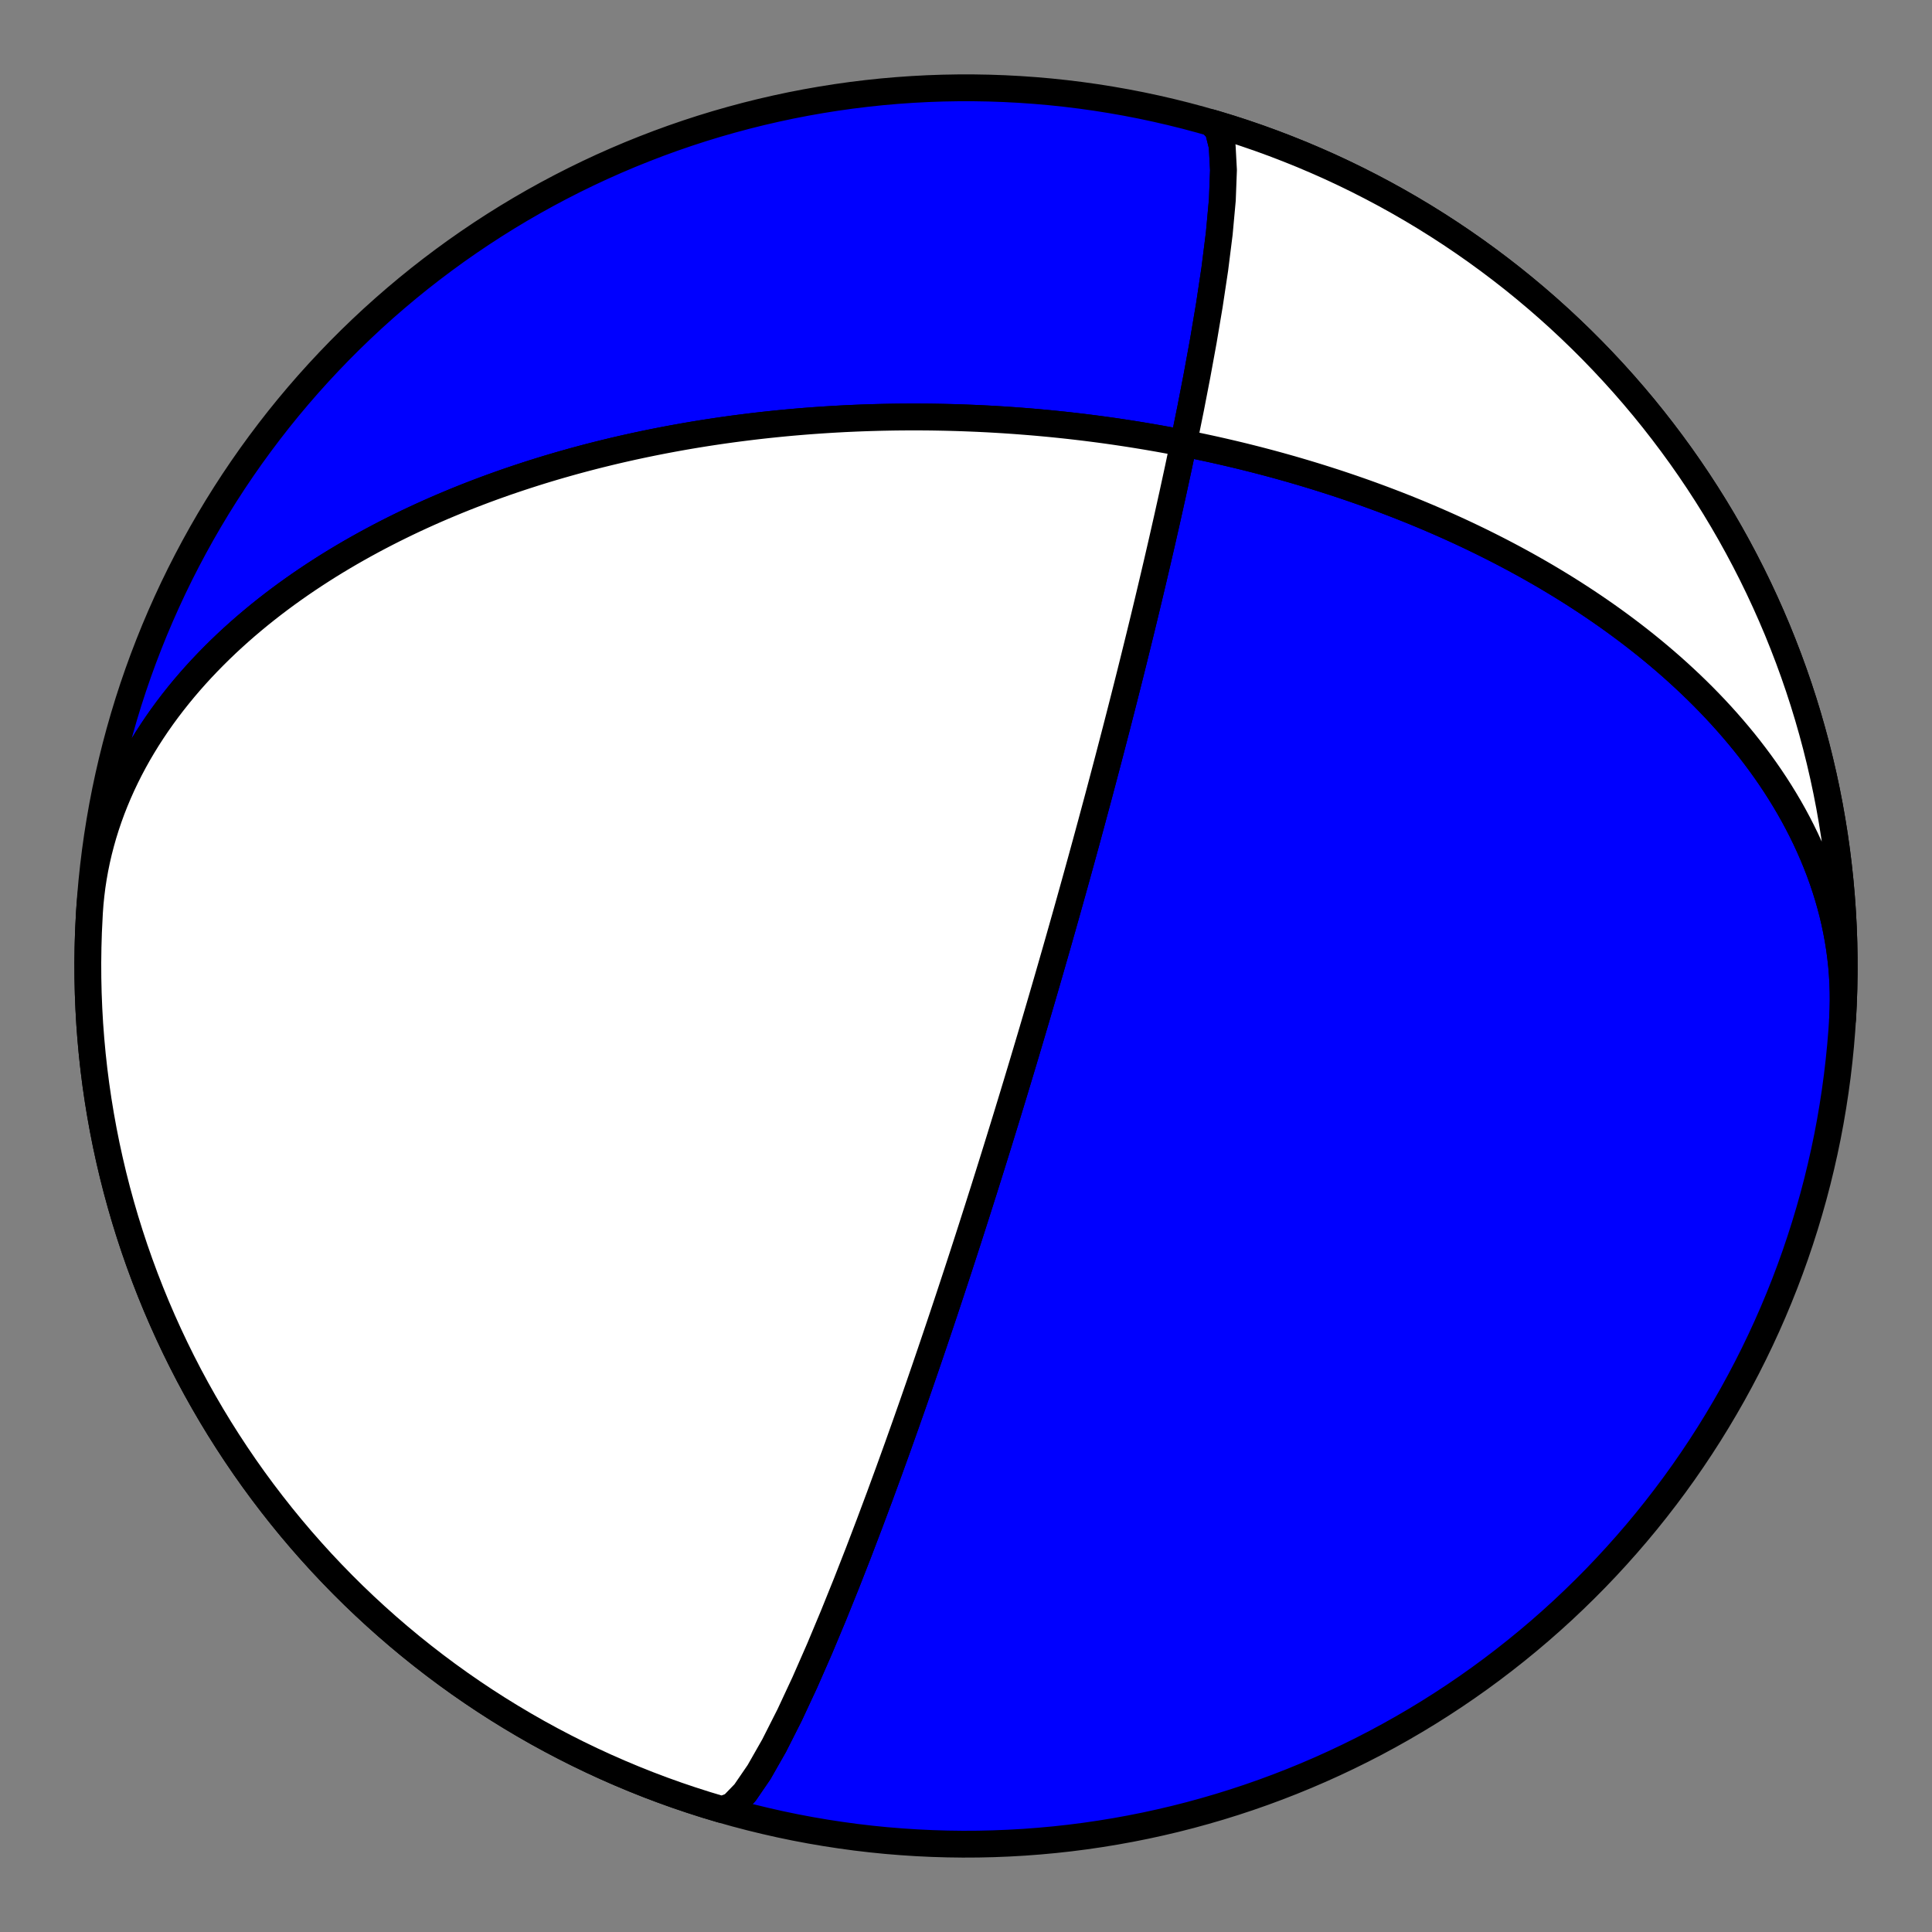
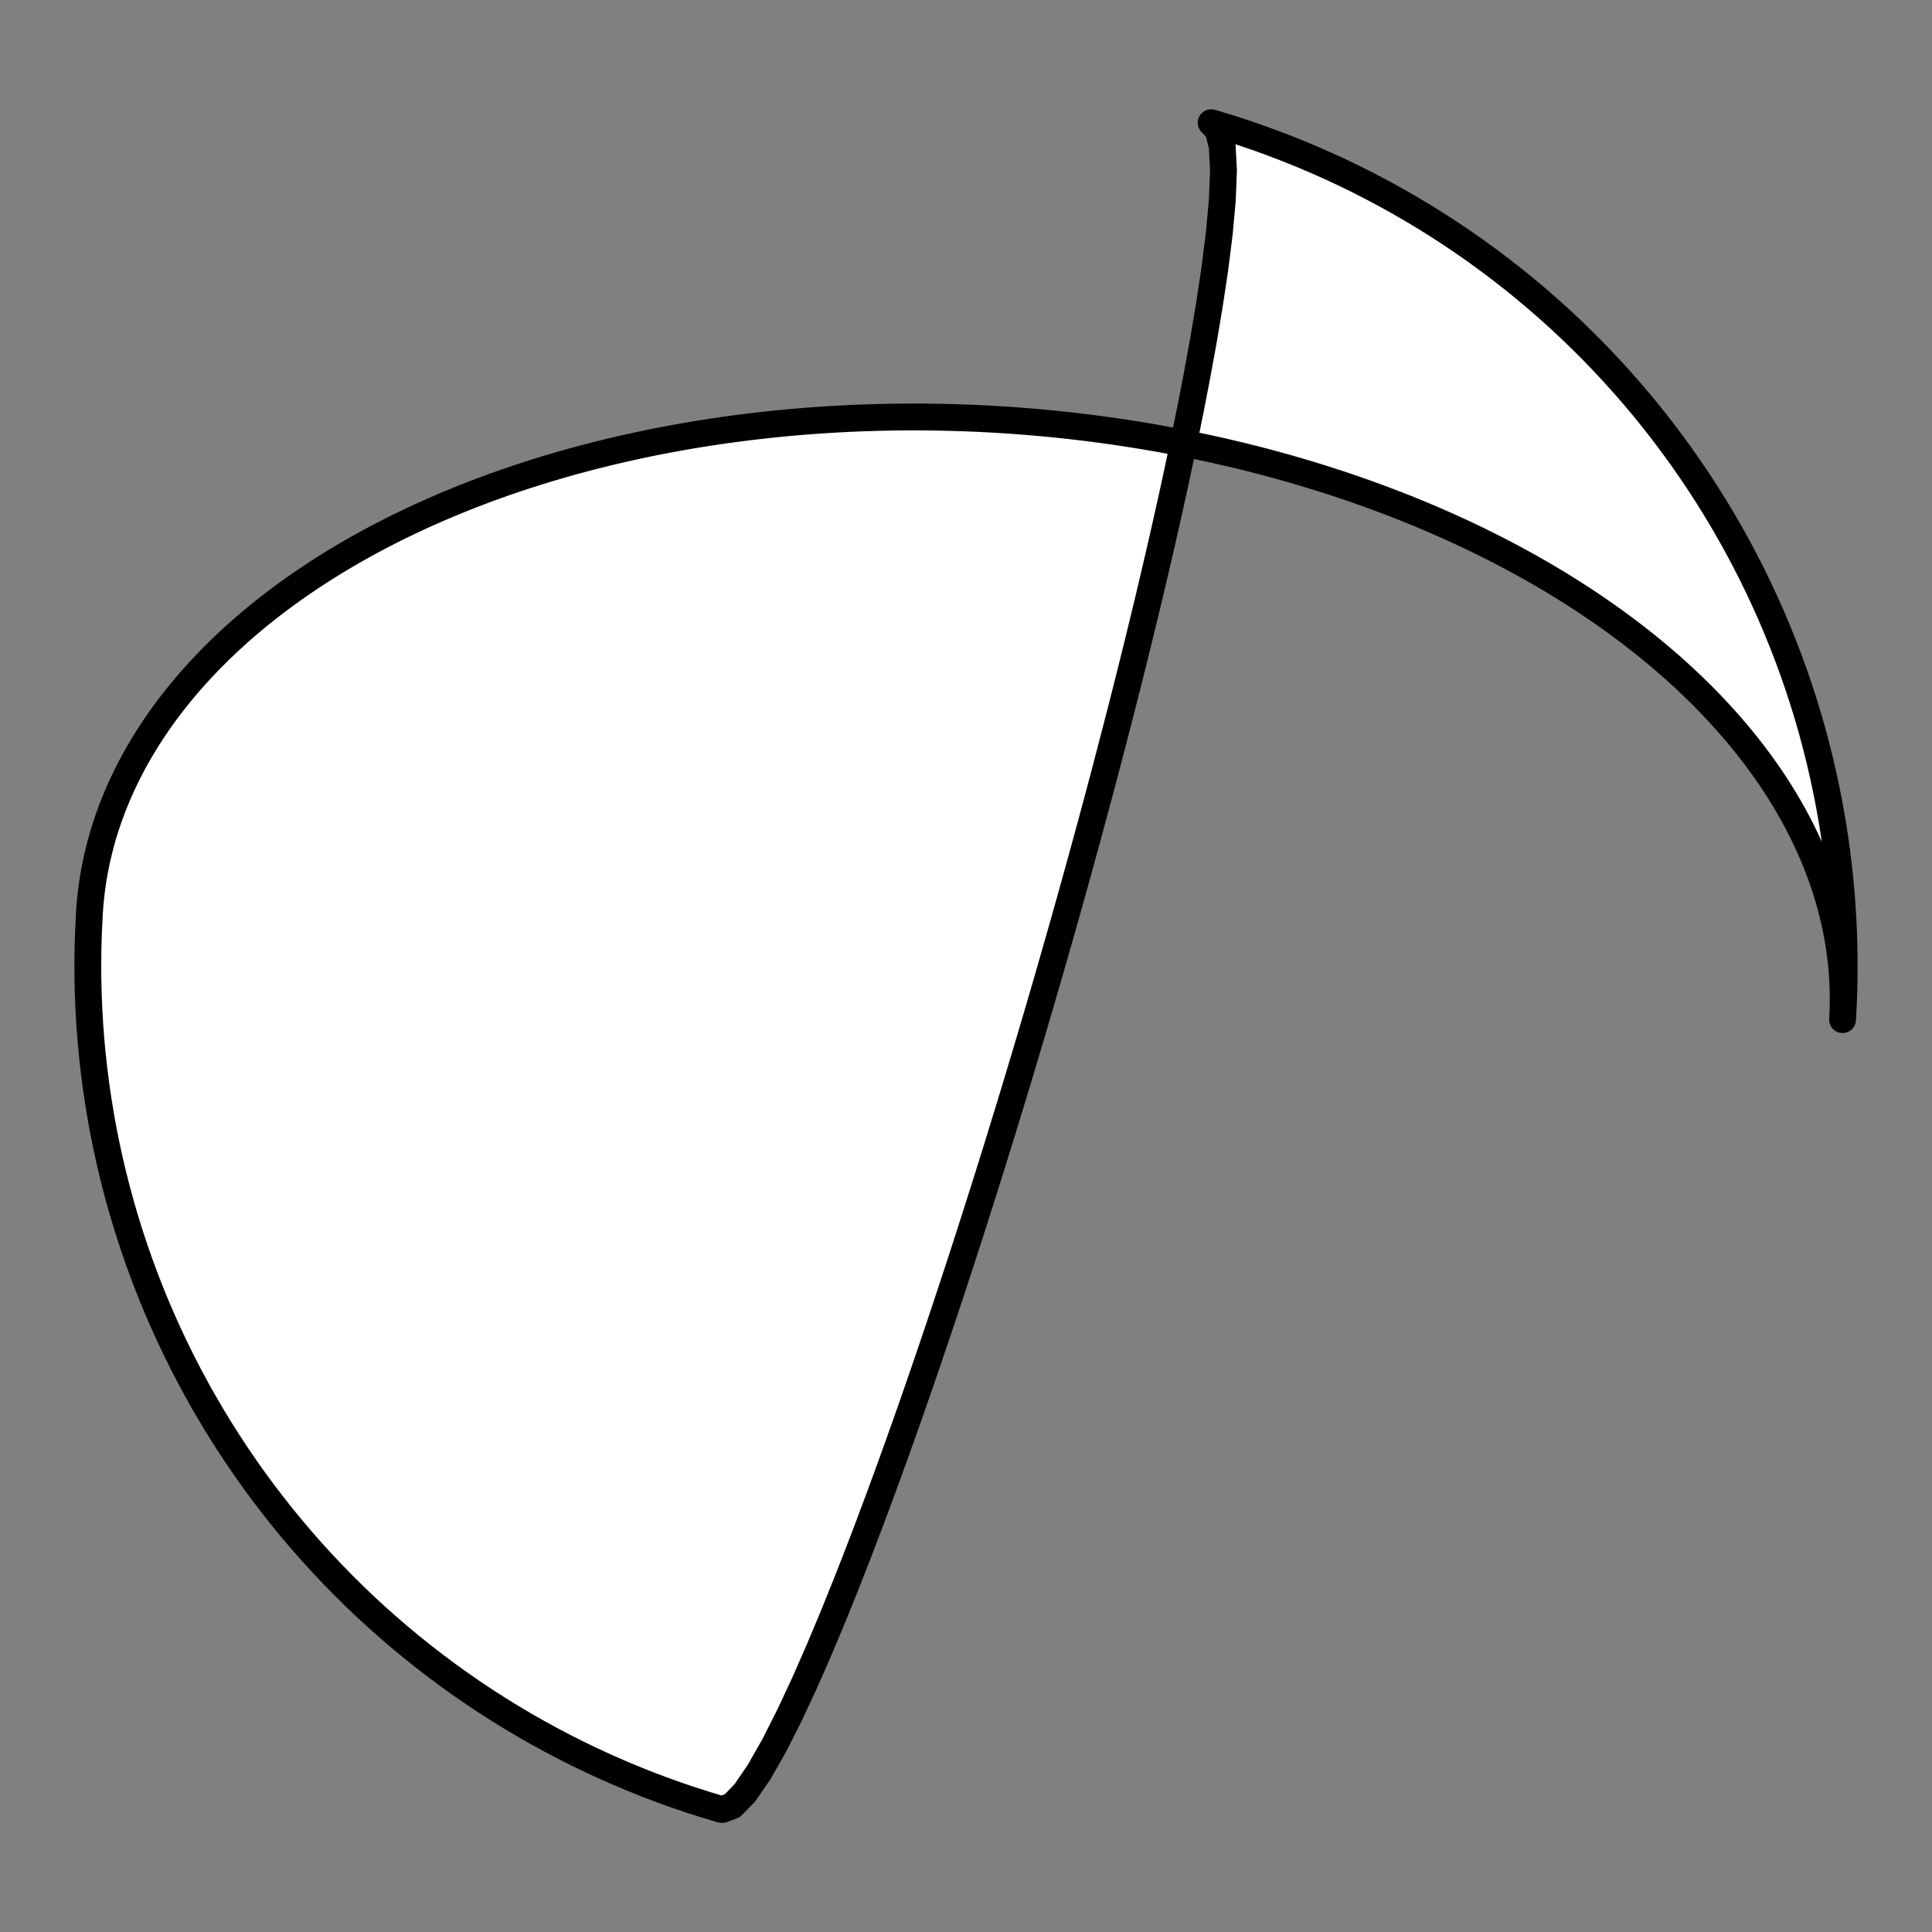
<svg xmlns="http://www.w3.org/2000/svg" height="144pt" version="1.1" viewBox="0 0 144 144" width="144pt">
  <rect x="0" y="0" width="144" height="144" fill="#808080" stroke="none" />
  <defs>
    <style type="text/css">*{stroke-linecap:butt;stroke-linejoin:round;}</style>
  </defs>
  <g id="figure_1">
    <g id="patch_1">
      <path d="M 0 144  L 144 144  L 144 0  L 0 0  z " style="fill:none;" />
    </g>
    <g id="axes_1">
      <g id="PatchCollection_1">
-         <path clip-path="url(#pe235a5456a)" d="M 6.667 68.003  L 6.715 67.35  L 6.781 66.699  L 6.862 66.049  L 6.961 65.402  L 7.076 64.757  L 7.207 64.115  L 7.355 63.476  L 7.519 62.841  L 7.698 62.209  L 7.893 61.582  L 8.104 60.959  L 8.329 60.341  L 8.57 59.729  L 8.825 59.121  L 9.094 58.519  L 9.377 57.924  L 9.673 57.334  L 9.983 56.751  L 10.305 56.174  L 10.64 55.605  L 10.987 55.042  L 11.346 54.486  L 11.715 53.938  L 12.096 53.397  L 12.487 52.864  L 12.888 52.339  L 13.299 51.821  L 13.719 51.311  L 14.147 50.81  L 14.584 50.316  L 15.029 49.831  L 15.482 49.354  L 15.942 48.885  L 16.408 48.424  L 16.881 47.971  L 17.36 47.527  L 17.845 47.091  L 18.335 46.663  L 18.83 46.244  L 19.329 45.832  L 19.833 45.429  L 20.341 45.033  L 20.852 44.646  L 21.367 44.266  L 21.885 43.895  L 22.405 43.531  L 22.928 43.175  L 23.453 42.827  L 23.98 42.486  L 24.508 42.152  L 25.038 41.826  L 25.57 41.507  L 26.102 41.195  L 26.635 40.891  L 27.169 40.593  L 27.703 40.302  L 28.237 40.018  L 28.772 39.74  L 29.306 39.469  L 29.84 39.205  L 30.373 38.946  L 30.906 38.694  L 31.439 38.448  L 31.97 38.208  L 32.501 37.974  L 33.031 37.745  L 33.56 37.523  L 34.087 37.305  L 34.613 37.093  L 35.138 36.887  L 35.661 36.686  L 36.183 36.489  L 36.703 36.298  L 37.222 36.112  L 37.738 35.93  L 38.254 35.754  L 38.767 35.582  L 39.279 35.414  L 39.788 35.251  L 40.296 35.092  L 40.802 34.937  L 41.306 34.787  L 41.808 34.641  L 42.308 34.499  L 42.806 34.36  L 43.302 34.226  L 43.796 34.095  L 44.288 33.968  L 44.778 33.845  L 45.266 33.725  L 45.752 33.608  L 46.236 33.495  L 46.718 33.386  L 47.198 33.279  L 47.676 33.176  L 48.152 33.076  L 48.626 32.979  L 49.098 32.885  L 49.568 32.794  L 50.036 32.706  L 50.502 32.621  L 50.967 32.538  L 51.429 32.458  L 51.89 32.381  L 52.349 32.307  L 52.806 32.235  L 53.262 32.166  L 53.715 32.099  L 54.167 32.035  L 54.617 31.973  L 55.066 31.914  L 55.513 31.857  L 55.958 31.802  L 56.402 31.749  L 56.844 31.699  L 57.285 31.651  L 57.724 31.605  L 58.162 31.561  L 58.598 31.519  L 59.033 31.479  L 59.467 31.442  L 59.899 31.406  L 60.33 31.372  L 60.76 31.341  L 61.189 31.311  L 61.616 31.283  L 62.042 31.257  L 62.467 31.233  L 62.891 31.21  L 63.314 31.19  L 63.736 31.171  L 64.157 31.154  L 64.577 31.139  L 64.996 31.126  L 65.414 31.114  L 65.831 31.104  L 66.248 31.096  L 66.664 31.089  L 67.079 31.084  L 67.493 31.081  L 67.906 31.079  L 68.319 31.079  L 68.732 31.081  L 69.143 31.084  L 69.554 31.089  L 69.965 31.096  L 70.375 31.104  L 70.785 31.114  L 71.194 31.125  L 71.603 31.138  L 72.012 31.153  L 72.42 31.169  L 72.828 31.186  L 73.236 31.206  L 73.644 31.226  L 74.051 31.249  L 74.458 31.273  L 74.866 31.298  L 75.273 31.326  L 75.68 31.354  L 76.087 31.385  L 76.494 31.417  L 76.901 31.45  L 77.309 31.485  L 77.716 31.522  L 78.124 31.56  L 78.532 31.6  L 78.94 31.642  L 79.348 31.685  L 79.757 31.73  L 80.166 31.777  L 80.575 31.825  L 80.985 31.875  L 81.395 31.927  L 81.806 31.98  L 82.217 32.035  L 82.628 32.092  L 83.041 32.151  L 83.454 32.212  L 83.867 32.274  L 84.281 32.338  L 84.696 32.404  L 85.112 32.472  L 85.528 32.541  L 85.945 32.613  L 86.363 32.686  L 86.782 32.762  L 87.202 32.839  L 87.622 32.919  L 88.044 33  L 88.466 33.084  L 88.89 33.169  L 89.315 33.257  L 89.74 33.347  L 90.167 33.439  L 90.595 33.533  L 91.024 33.63  L 91.454 33.729  L 91.885 33.83  L 92.318 33.933  L 92.752 34.039  L 93.187 34.148  L 93.623 34.258  L 94.061 34.372  L 94.5 34.487  L 94.941 34.606  L 95.383 34.727  L 95.826 34.851  L 96.271 34.977  L 96.717 35.107  L 97.165 35.239  L 97.614 35.374  L 98.065 35.512  L 98.517 35.653  L 98.97 35.797  L 99.426 35.944  L 99.883 36.094  L 100.341 36.248  L 100.801 36.404  L 101.263 36.565  L 101.726 36.728  L 102.19 36.895  L 102.657 37.066  L 103.125 37.24  L 103.594 37.418  L 104.065 37.599  L 104.538 37.785  L 105.012 37.974  L 105.488 38.167  L 105.965 38.365  L 106.444 38.566  L 106.924 38.772  L 107.405 38.982  L 107.888 39.196  L 108.373 39.415  L 108.859 39.638  L 109.346 39.866  L 109.834 40.099  L 110.324 40.336  L 110.814 40.579  L 111.306 40.826  L 111.799 41.078  L 112.293 41.336  L 112.788 41.599  L 113.283 41.867  L 113.78 42.14  L 114.276 42.419  L 114.774 42.704  L 115.272 42.994  L 115.77 43.291  L 116.268 43.593  L 116.767 43.901  L 117.265 44.215  L 117.763 44.536  L 118.261 44.862  L 118.758 45.195  L 119.255 45.535  L 119.751 45.881  L 120.246 46.234  L 120.739 46.593  L 121.232 46.96  L 121.722 47.333  L 122.211 47.713  L 122.698 48.1  L 123.182 48.494  L 123.664 48.896  L 124.143 49.305  L 124.619 49.72  L 125.092 50.144  L 125.561 50.575  L 126.026 51.013  L 126.487 51.458  L 126.944 51.911  L 127.395 52.372  L 127.842 52.84  L 128.283 53.316  L 128.718 53.799  L 129.147 54.29  L 129.569 54.788  L 129.985 55.293  L 130.393 55.806  L 130.793 56.327  L 131.186 56.854  L 131.57 57.389  L 131.945 57.931  L 132.311 58.48  L 132.667 59.036  L 133.013 59.599  L 133.349 60.168  L 133.674 60.744  L 133.987 61.326  L 134.289 61.914  L 134.58 62.509  L 134.857 63.109  L 135.122 63.714  L 135.374 64.325  L 135.613 64.941  L 135.837 65.561  L 136.048 66.186  L 136.244 66.816  L 136.425 67.449  L 136.592 68.086  L 136.743 68.726  L 136.878 69.37  L 136.998 70.016  L 137.102 70.664  L 137.189 71.314  L 137.261 71.966  L 137.315 72.619  L 137.354 73.273  L 137.375 73.928  L 137.38 74.582  L 137.368 75.237  L 137.339 75.891  L 137.333 75.995  L 137.393 74.854  L 137.433 73.712  L 137.452 72.57  L 137.452 71.428  L 137.433 70.286  L 137.393 69.144  L 137.333 68.003  L 137.253 66.863  L 137.154 65.725  L 137.034 64.589  L 136.895 63.455  L 136.736 62.324  L 136.557 61.196  L 136.359 60.071  L 136.141 58.949  L 135.903 57.832  L 135.646 56.719  L 135.37 55.61  L 135.074 54.507  L 134.76 53.409  L 134.426 52.316  L 134.073 51.23  L 133.701 50.15  L 133.31 49.076  L 132.9 48.01  L 132.473 46.95  L 132.026 45.899  L 131.561 44.855  L 131.079 43.82  L 130.578 42.793  L 130.059 41.775  L 129.523 40.767  L 128.969 39.767  L 128.398 38.778  L 127.81 37.799  L 127.204 36.83  L 126.582 35.872  L 125.943 34.925  L 125.288 33.989  L 124.616 33.065  L 123.929 32.153  L 123.226 31.252  L 122.507 30.364  L 121.772 29.489  L 121.023 28.627  L 120.258 27.778  L 119.479 26.943  L 118.686 26.121  L 117.878 25.313  L 117.056 24.52  L 116.221 23.74  L 115.372 22.976  L 114.51 22.227  L 113.634 21.492  L 112.747 20.773  L 111.846 20.07  L 110.934 19.383  L 110.01 18.711  L 109.074 18.056  L 108.127 17.417  L 107.169 16.795  L 106.2 16.189  L 105.221 15.601  L 104.232 15.03  L 103.232 14.476  L 102.224 13.94  L 101.206 13.421  L 100.179 12.92  L 99.144 12.437  L 98.1 11.973  L 97.049 11.526  L 95.989 11.099  L 94.923 10.689  L 93.849 10.298  L 92.769 9.926  L 91.683 9.573  L 90.59 9.239  L 89.492 8.925  L 88.389 8.629  L 87.28 8.353  L 86.167 8.096  L 85.05 7.858  L 83.928 7.64  L 82.803 7.442  L 81.675 7.263  L 80.544 7.104  L 79.41 6.965  L 78.274 6.845  L 77.136 6.746  L 75.996 6.666  L 74.855 6.606  L 73.713 6.566  L 72.571 6.546  L 71.429 6.546  L 70.287 6.566  L 69.145 6.606  L 68.004 6.666  L 66.864 6.746  L 65.726 6.845  L 64.59 6.965  L 63.456 7.104  L 62.325 7.263  L 61.197 7.442  L 60.072 7.64  L 58.95 7.858  L 57.833 8.096  L 56.72 8.353  L 55.611 8.629  L 54.508 8.925  L 53.41 9.239  L 52.317 9.573  L 51.231 9.926  L 50.151 10.298  L 49.077 10.689  L 48.011 11.099  L 46.951 11.526  L 45.9 11.973  L 44.856 12.437  L 43.821 12.92  L 42.794 13.421  L 41.776 13.94  L 40.768 14.476  L 39.768 15.03  L 38.779 15.601  L 37.8 16.189  L 36.831 16.795  L 35.873 17.417  L 34.926 18.056  L 33.99 18.711  L 33.066 19.383  L 32.154 20.07  L 31.253 20.773  L 30.366 21.492  L 29.49 22.227  L 28.628 22.976  L 27.779 23.74  L 26.944 24.52  L 26.122 25.313  L 25.314 26.121  L 24.521 26.943  L 23.742 27.778  L 22.977 28.627  L 22.228 29.489  L 21.493 30.364  L 20.774 31.252  L 20.071 32.153  L 19.384 33.065  L 18.712 33.989  L 18.057 34.925  L 17.418 35.872  L 16.796 36.83  L 16.19 37.799  L 15.602 38.778  L 15.031 39.767  L 14.477 40.767  L 13.941 41.775  L 13.422 42.793  L 12.921 43.82  L 12.439 44.855  L 11.974 45.899  L 11.527 46.95  L 11.1 48.01  L 10.69 49.076  L 10.299 50.15  L 9.927 51.23  L 9.574 52.316  L 9.24 53.409  L 8.926 54.507  L 8.63 55.61  L 8.354 56.719  L 8.097 57.832  L 7.859 58.949  L 7.641 60.071  L 7.443 61.196  L 7.264 62.324  L 7.105 63.455  L 6.966 64.589  L 6.846 65.725  L 6.747 66.863  L 6.667 68.003  L 6.607 69.144  L 6.567 70.286  L 6.548 71.428  L 6.548 72.57  L 6.567 73.712  L 6.607 74.854  L 6.667 75.995  L 6.747 77.135  L 6.846 78.273  L 6.966 79.409  L 7.105 80.543  L 7.264 81.674  L 7.443 82.802  L 7.641 83.927  L 7.859 85.049  L 8.097 86.166  L 8.354 87.279  L 8.63 88.388  L 8.926 89.491  L 9.24 90.589  L 9.574 91.682  L 9.927 92.768  L 10.299 93.848  L 10.69 94.922  L 11.1 95.988  L 11.527 97.048  L 11.974 98.099  L 12.439 99.143  L 12.921 100.178  L 13.422 101.205  L 13.941 102.223  L 14.477 103.231  L 15.031 104.231  L 15.602 105.22  L 16.19 106.199  L 16.796 107.168  L 17.418 108.126  L 18.057 109.073  L 18.712 110.009  L 19.384 110.933  L 20.071 111.845  L 20.774 112.746  L 21.493 113.633  L 22.228 114.509  L 22.977 115.371  L 23.742 116.22  L 24.521 117.055  L 25.314 117.877  L 26.122 118.685  L 26.944 119.478  L 27.779 120.257  L 28.628 121.022  L 29.49 121.771  L 30.366 122.506  L 31.253 123.225  L 32.154 123.928  L 33.066 124.615  L 33.99 125.287  L 34.926 125.942  L 35.873 126.581  L 36.831 127.203  L 37.8 127.809  L 38.779 128.397  L 39.768 128.968  L 40.768 129.522  L 41.776 130.058  L 42.794 130.577  L 43.821 131.078  L 44.856 131.56  L 45.9 132.025  L 46.951 132.471  L 48.011 132.899  L 49.077 133.309  L 50.151 133.7  L 51.231 134.071  L 52.317 134.424  L 53.41 134.758  L 53.832 134.872  L 54.592 134.584  L 55.522 133.622  L 56.575 132.085  L 57.7 130.109  L 58.85 127.835  L 59.987 125.396  L 61.083 122.897  L 62.119 120.42  L 63.088 118.017  L 63.985 115.725  L 64.81 113.56  L 65.568 111.532  L 66.261 109.641  L 66.896 107.882  L 67.477 106.249  L 68.01 104.735  L 68.499 103.329  L 68.948 102.025  L 69.362 100.812  L 69.744 99.685  L 70.098 98.634  L 70.426 97.653  L 70.73 96.737  L 71.013 95.879  L 71.278 95.075  L 71.525 94.32  L 71.756 93.61  L 71.973 92.941  L 72.177 92.31  L 72.369 91.714  L 72.55 91.149  L 72.721 90.614  L 72.883 90.107  L 73.036 89.625  L 73.181 89.166  L 73.32 88.73  L 73.451 88.313  L 73.576 87.915  L 73.696 87.535  L 73.81 87.171  L 73.919 86.823  L 74.023 86.489  L 74.123 86.168  L 74.219 85.86  L 74.311 85.564  L 74.399 85.279  L 74.484 85.005  L 74.566 84.74  L 74.644 84.485  L 74.72 84.238  L 74.794 84  L 74.864 83.77  L 74.933 83.547  L 74.999 83.332  L 75.063 83.123  L 75.125 82.92  L 75.185 82.723  L 75.243 82.532  L 75.3 82.347  L 75.355 82.167  L 75.408 81.991  L 75.46 81.821  L 75.511 81.655  L 75.56 81.493  L 75.607 81.336  L 75.654 81.182  L 75.699 81.032  L 75.744 80.886  L 75.787 80.743  L 75.829 80.603  L 75.87 80.467  L 75.91 80.333  L 75.95 80.203  L 75.988 80.075  L 76.026 79.95  L 76.063 79.827  L 76.099 79.707  L 76.134 79.59  L 76.169 79.474  L 76.203 79.361  L 76.236 79.25  L 76.269 79.141  L 76.301 79.034  L 76.332 78.929  L 76.363 78.825  L 76.393 78.724  L 76.423 78.624  L 76.453 78.526  L 76.482 78.429  L 76.51 78.334  L 76.538 78.24  L 76.565 78.147  L 76.593 78.056  L 76.619 77.967  L 76.646 77.878  L 76.671 77.791  L 76.697 77.705  L 76.722 77.62  L 76.747 77.536  L 76.772 77.454  L 76.796 77.372  L 76.82 77.291  L 76.844 77.212  L 76.867 77.133  L 76.89 77.055  L 76.913 76.978  L 76.935 76.902  L 76.958 76.826  L 76.98 76.752  L 77.001 76.678  L 77.023 76.605  L 77.044 76.532  L 77.066 76.461  L 77.087 76.39  L 77.107 76.319  L 77.128 76.249  L 77.148 76.18  L 77.169 76.111  L 77.189 76.043  L 77.209 75.976  L 77.228 75.909  L 77.248 75.842  L 77.267 75.776  L 77.287 75.71  L 77.306 75.645  L 77.325 75.58  L 77.344 75.516  L 77.362 75.452  L 77.381 75.388  L 77.4 75.325  L 77.418 75.262  L 77.436 75.2  L 77.455 75.137  L 77.473 75.075  L 77.491 75.014  L 77.509 74.952  L 77.527 74.891  L 77.545 74.83  L 77.562 74.769  L 77.58 74.709  L 77.598 74.649  L 77.615 74.588  L 77.633 74.529  L 77.65 74.469  L 77.668 74.409  L 77.685 74.35  L 77.702 74.29  L 77.72 74.231  L 77.737 74.172  L 77.754 74.113  L 77.771 74.054  L 77.788 73.995  L 77.805 73.936  L 77.823 73.878  L 77.84 73.819  L 77.857 73.76  L 77.874 73.701  L 77.891 73.643  L 77.908 73.584  L 77.925 73.525  L 77.942 73.466  L 77.959 73.407  L 77.976 73.348  L 77.993 73.29  L 78.011 73.23  L 78.028 73.171  L 78.045 73.112  L 78.062 73.053  L 78.079 72.993  L 78.097 72.933  L 78.114 72.874  L 78.131 72.814  L 78.149 72.753  L 78.166 72.693  L 78.184 72.632  L 78.201 72.572  L 78.219 72.511  L 78.236 72.449  L 78.254 72.388  L 78.272 72.326  L 78.29 72.264  L 78.308 72.201  L 78.326 72.139  L 78.344 72.076  L 78.362 72.012  L 78.381 71.948  L 78.399 71.884  L 78.418 71.82  L 78.437 71.755  L 78.455 71.689  L 78.474 71.624  L 78.493 71.557  L 78.512 71.491  L 78.532 71.423  L 78.551 71.355  L 78.571 71.287  L 78.591 71.218  L 78.611 71.149  L 78.631 71.079  L 78.651 71.008  L 78.671 70.937  L 78.692 70.865  L 78.713 70.792  L 78.734 70.719  L 78.755 70.644  L 78.776 70.569  L 78.798 70.494  L 78.82 70.417  L 78.842 70.34  L 78.864 70.262  L 78.887 70.182  L 78.91 70.102  L 78.933 70.021  L 78.956 69.939  L 78.98 69.856  L 79.004 69.772  L 79.028 69.686  L 79.052 69.6  L 79.077 69.512  L 79.103 69.423  L 79.128 69.333  L 79.154 69.241  L 79.181 69.148  L 79.207 69.054  L 79.234 68.958  L 79.262 68.861  L 79.29 68.762  L 79.318 68.661  L 79.347 68.559  L 79.377 68.455  L 79.407 68.349  L 79.437 68.241  L 79.468 68.131  L 79.5 68.019  L 79.532 67.905  L 79.564 67.789  L 79.598 67.67  L 79.632 67.549  L 79.666 67.425  L 79.702 67.299  L 79.738 67.17  L 79.775 67.038  L 79.812 66.904  L 79.851 66.766  L 79.89 66.625  L 79.931 66.481  L 79.972 66.333  L 80.014 66.181  L 80.057 66.026  L 80.102 65.867  L 80.147 65.703  L 80.194 65.535  L 80.242 65.363  L 80.291 65.185  L 80.341 65.003  L 80.393 64.815  L 80.446 64.622  L 80.501 64.423  L 80.558 64.218  L 80.616 64.006  L 80.676 63.787  L 80.738 63.561  L 80.802 63.328  L 80.868 63.086  L 80.937 62.836  L 81.007 62.577  L 81.081 62.308  L 81.156 62.029  L 81.235 61.739  L 81.317 61.438  L 81.401 61.125  L 81.489 60.798  L 81.581 60.458  L 81.676 60.103  L 81.776 59.733  L 81.88 59.345  L 81.988 58.939  L 82.101 58.514  L 82.219 58.067  L 82.343 57.599  L 82.473 57.106  L 82.61 56.586  L 82.753 56.038  L 82.904 55.46  L 83.063 54.848  L 83.231 54.2  L 83.408 53.512  L 83.595 52.782  L 83.793 52.004  L 84.003 51.175  L 84.226 50.29  L 84.462 49.343  L 84.713 48.328  L 84.981 47.24  L 85.266 46.069  L 85.569 44.809  L 85.892 43.45  L 86.236 41.984  L 86.602 40.401  L 86.99 38.69  L 87.401 36.843  L 87.833 34.851  L 88.283 32.708  L 88.749 30.415  L 89.221 27.976  L 89.69 25.411  L 90.138 22.752  L 90.544 20.054  L 90.878 17.398  L 91.107 14.895  L 91.191 12.679  L 91.095 10.896  L 90.792 9.684  L 90.27 9.146  L 90.27 9.146  L 91.364 9.474  L 92.453 9.821  L 93.535 10.188  L 94.61 10.573  L 95.679 10.977  L 96.74 11.4  L 97.794 11.841  L 98.84 12.3  L 99.878 12.778  L 100.907 13.273  L 101.928 13.787  L 102.939 14.318  L 103.941 14.866  L 104.933 15.433  L 105.915 16.016  L 106.887 16.616  L 107.849 17.234  L 108.799 17.868  L 109.738 18.518  L 110.666 19.185  L 111.581 19.868  L 112.485 20.566  L 113.377 21.281  L 114.256 22.011  L 115.122 22.756  L 115.974 23.516  L 116.814 24.291  L 117.64 25.08  L 118.452 25.884  L 119.249 26.701  L 120.033 27.533  L 120.801 28.378  L 121.555 29.236  L 122.294 30.108  L 123.017 30.992  L 123.725 31.889  L 124.417 32.797  L 125.094 33.718  L 125.754 34.651  L 126.397 35.594  L 127.024 36.549  L 127.635 37.515  L 128.228 38.491  L 128.804 39.478  L 129.363 40.474  L 129.905 41.48  L 130.428 42.495  L 130.934 43.519  L 131.422 44.552  L 131.892 45.593  L 132.344 46.643  L 132.777 47.7  L 133.192 48.764  L 133.588 49.836  L 133.966 50.914  L 134.324 51.999  L 134.664 53.089  L 134.984 54.186  L 135.286 55.288  L 135.568 56.395  L 135.83 57.507  L 136.074 58.623  L 136.297 59.743  L 136.501 60.867  L 136.686 61.994  L 136.851 63.125  L 136.996 64.258  L 137.121 65.394  L 137.226 66.531  L 137.312 67.67  L 137.377 68.811  L 137.423 69.952  L 137.449 71.094  L 137.455 72.237  L 137.44 73.379  L 137.406 74.521  L 137.352 75.662  L 137.279 76.802  L 137.185 77.941  L 137.071 79.077  L 136.938 80.212  L 136.784 81.344  L 136.611 82.473  L 136.419 83.599  L 136.207 84.722  L 135.975 85.84  L 135.723 86.955  L 135.453 88.065  L 135.163 89.17  L 134.853 90.269  L 134.525 91.363  L 134.177 92.452  L 133.811 93.534  L 133.426 94.609  L 133.022 95.678  L 132.599 96.739  L 132.158 97.793  L 131.699 98.839  L 131.221 99.877  L 130.726 100.906  L 130.212 101.927  L 129.681 102.938  L 129.133 103.94  L 128.566 104.932  L 127.983 105.914  L 127.383 106.886  L 126.765 107.848  L 126.131 108.798  L 125.481 109.737  L 124.814 110.665  L 124.131 111.58  L 123.432 112.484  L 122.718 113.376  L 121.988 114.255  L 121.243 115.12  L 120.483 115.973  L 119.708 116.813  L 118.919 117.639  L 118.115 118.45  L 117.297 119.248  L 116.466 120.032  L 115.621 120.8  L 114.763 121.554  L 113.891 122.293  L 113.007 123.016  L 112.11 123.724  L 111.202 124.416  L 110.281 125.093  L 109.348 125.753  L 108.405 126.396  L 107.45 127.023  L 106.484 127.634  L 105.508 128.227  L 104.521 128.803  L 103.525 129.362  L 102.519 129.904  L 101.504 130.427  L 100.48 130.933  L 99.447 131.421  L 98.406 131.891  L 97.356 132.343  L 96.299 132.776  L 95.235 133.191  L 94.163 133.587  L 93.085 133.965  L 92 134.323  L 90.91 134.663  L 89.813 134.983  L 88.711 135.285  L 87.604 135.567  L 86.492 135.829  L 85.376 136.073  L 84.256 136.296  L 83.132 136.5  L 82.004 136.685  L 80.874 136.85  L 79.741 136.995  L 78.605 137.12  L 77.468 137.225  L 76.329 137.311  L 75.188 137.376  L 74.047 137.422  L 72.905 137.448  L 71.762 137.454  L 70.62 137.439  L 69.478 137.405  L 68.337 137.351  L 67.197 137.277  L 66.058 137.184  L 64.922 137.07  L 63.787 136.937  L 62.655 136.783  L 61.526 136.61  L 60.4 136.418  L 59.277 136.206  L 58.159 135.974  L 57.044 135.722  L 55.934 135.452  L 54.829 135.162  L 53.73 134.852  L 52.636 134.524  L 51.547 134.176  L 50.465 133.81  L 49.39 133.425  L 48.321 133.021  L 47.26 132.598  L 46.206 132.157  L 45.16 131.698  L 44.122 131.22  L 43.093 130.725  L 42.072 130.211  L 41.061 129.68  L 40.059 129.132  L 39.067 128.565  L 38.085 127.982  L 37.113 127.382  L 36.151 126.764  L 35.201 126.13  L 34.262 125.48  L 33.334 124.813  L 32.419 124.13  L 31.515 123.431  L 30.623 122.717  L 29.744 121.987  L 28.878 121.242  L 28.026 120.482  L 27.186 119.707  L 26.36 118.918  L 25.548 118.114  L 24.751 117.296  L 23.967 116.465  L 23.199 115.62  L 22.445 114.762  L 21.706 113.89  L 20.983 113.006  L 20.275 112.109  L 19.583 111.201  L 18.906 110.28  L 18.246 109.347  L 17.603 108.404  L 16.976 107.449  L 16.365 106.483  L 15.772 105.507  L 15.196 104.52  L 14.637 103.524  L 14.095 102.518  L 13.572 101.503  L 13.066 100.479  L 12.578 99.446  L 12.108 98.404  L 11.656 97.355  L 11.223 96.298  L 10.808 95.234  L 10.412 94.162  L 10.034 93.084  L 9.676 91.999  L 9.336 90.909  L 9.016 89.812  L 8.714 88.71  L 8.432 87.603  L 8.17 86.491  L 7.926 85.375  L 7.703 84.255  L 7.499 83.131  L 7.314 82.003  L 7.149 80.873  L 7.004 79.74  L 6.879 78.604  L 6.774 77.467  L 6.688 76.328  L 6.623 75.187  L 6.577 74.046  L 6.551 72.904  L 6.545 71.761  L 6.56 70.619  L 6.594 69.477  z " style="fill:#0000ff;stroke:#000000;stroke-width:2;" />
        <path clip-path="url(#pe235a5456a)" d="M 6.667 68.003  L 6.715 67.35  L 6.781 66.699  L 6.862 66.049  L 6.961 65.402  L 7.076 64.757  L 7.207 64.115  L 7.355 63.476  L 7.519 62.841  L 7.698 62.209  L 7.893 61.582  L 8.104 60.959  L 8.329 60.341  L 8.57 59.729  L 8.825 59.121  L 9.094 58.519  L 9.377 57.924  L 9.673 57.334  L 9.983 56.751  L 10.305 56.174  L 10.64 55.605  L 10.987 55.042  L 11.346 54.486  L 11.715 53.938  L 12.096 53.397  L 12.487 52.864  L 12.888 52.339  L 13.299 51.821  L 13.719 51.311  L 14.147 50.81  L 14.584 50.316  L 15.029 49.831  L 15.482 49.354  L 15.942 48.885  L 16.408 48.424  L 16.881 47.971  L 17.36 47.527  L 17.845 47.091  L 18.335 46.663  L 18.83 46.244  L 19.329 45.832  L 19.833 45.429  L 20.341 45.033  L 20.852 44.646  L 21.367 44.266  L 21.885 43.895  L 22.405 43.531  L 22.928 43.175  L 23.453 42.827  L 23.98 42.486  L 24.508 42.152  L 25.038 41.826  L 25.57 41.507  L 26.102 41.195  L 26.635 40.891  L 27.169 40.593  L 27.703 40.302  L 28.237 40.018  L 28.772 39.74  L 29.306 39.469  L 29.84 39.205  L 30.373 38.946  L 30.906 38.694  L 31.439 38.448  L 31.97 38.208  L 32.501 37.974  L 33.031 37.745  L 33.56 37.523  L 34.087 37.305  L 34.613 37.093  L 35.138 36.887  L 35.661 36.686  L 36.183 36.489  L 36.703 36.298  L 37.222 36.112  L 37.738 35.93  L 38.254 35.754  L 38.767 35.582  L 39.279 35.414  L 39.788 35.251  L 40.296 35.092  L 40.802 34.937  L 41.306 34.787  L 41.808 34.641  L 42.308 34.499  L 42.806 34.36  L 43.302 34.226  L 43.796 34.095  L 44.288 33.968  L 44.778 33.845  L 45.266 33.725  L 45.752 33.608  L 46.236 33.495  L 46.718 33.386  L 47.198 33.279  L 47.676 33.176  L 48.152 33.076  L 48.626 32.979  L 49.098 32.885  L 49.568 32.794  L 50.036 32.706  L 50.502 32.621  L 50.967 32.538  L 51.429 32.458  L 51.89 32.381  L 52.349 32.307  L 52.806 32.235  L 53.262 32.166  L 53.715 32.099  L 54.167 32.035  L 54.617 31.973  L 55.066 31.914  L 55.513 31.857  L 55.958 31.802  L 56.402 31.749  L 56.844 31.699  L 57.285 31.651  L 57.724 31.605  L 58.162 31.561  L 58.598 31.519  L 59.033 31.479  L 59.467 31.442  L 59.899 31.406  L 60.33 31.372  L 60.76 31.341  L 61.189 31.311  L 61.616 31.283  L 62.042 31.257  L 62.467 31.233  L 62.891 31.21  L 63.314 31.19  L 63.736 31.171  L 64.157 31.154  L 64.577 31.139  L 64.996 31.126  L 65.414 31.114  L 65.831 31.104  L 66.248 31.096  L 66.664 31.089  L 67.079 31.084  L 67.493 31.081  L 67.906 31.079  L 68.319 31.079  L 68.732 31.081  L 69.143 31.084  L 69.554 31.089  L 69.965 31.096  L 70.375 31.104  L 70.785 31.114  L 71.194 31.125  L 71.603 31.138  L 72.012 31.153  L 72.42 31.169  L 72.828 31.186  L 73.236 31.206  L 73.644 31.226  L 74.051 31.249  L 74.458 31.273  L 74.866 31.298  L 75.273 31.326  L 75.68 31.354  L 76.087 31.385  L 76.494 31.417  L 76.901 31.45  L 77.309 31.485  L 77.716 31.522  L 78.124 31.56  L 78.532 31.6  L 78.94 31.642  L 79.348 31.685  L 79.757 31.73  L 80.166 31.777  L 80.575 31.825  L 80.985 31.875  L 81.395 31.927  L 81.806 31.98  L 82.217 32.035  L 82.628 32.092  L 83.041 32.151  L 83.454 32.212  L 83.867 32.274  L 84.281 32.338  L 84.696 32.404  L 85.112 32.472  L 85.528 32.541  L 85.945 32.613  L 86.363 32.686  L 86.782 32.762  L 87.202 32.839  L 87.622 32.919  L 88.044 33  L 88.466 33.084  L 88.89 33.169  L 89.315 33.257  L 89.74 33.347  L 90.167 33.439  L 90.595 33.533  L 91.024 33.63  L 91.454 33.729  L 91.885 33.83  L 92.318 33.933  L 92.752 34.039  L 93.187 34.148  L 93.623 34.258  L 94.061 34.372  L 94.5 34.487  L 94.941 34.606  L 95.383 34.727  L 95.826 34.851  L 96.271 34.977  L 96.717 35.107  L 97.165 35.239  L 97.614 35.374  L 98.065 35.512  L 98.517 35.653  L 98.97 35.797  L 99.426 35.944  L 99.883 36.094  L 100.341 36.248  L 100.801 36.404  L 101.263 36.565  L 101.726 36.728  L 102.19 36.895  L 102.657 37.066  L 103.125 37.24  L 103.594 37.418  L 104.065 37.599  L 104.538 37.785  L 105.012 37.974  L 105.488 38.167  L 105.965 38.365  L 106.444 38.566  L 106.924 38.772  L 107.405 38.982  L 107.888 39.196  L 108.373 39.415  L 108.859 39.638  L 109.346 39.866  L 109.834 40.099  L 110.324 40.336  L 110.814 40.579  L 111.306 40.826  L 111.799 41.078  L 112.293 41.336  L 112.788 41.599  L 113.283 41.867  L 113.78 42.14  L 114.276 42.419  L 114.774 42.704  L 115.272 42.994  L 115.77 43.291  L 116.268 43.593  L 116.767 43.901  L 117.265 44.215  L 117.763 44.536  L 118.261 44.862  L 118.758 45.195  L 119.255 45.535  L 119.751 45.881  L 120.246 46.234  L 120.739 46.593  L 121.232 46.96  L 121.722 47.333  L 122.211 47.713  L 122.698 48.1  L 123.182 48.494  L 123.664 48.896  L 124.143 49.305  L 124.619 49.72  L 125.092 50.144  L 125.561 50.575  L 126.026 51.013  L 126.487 51.458  L 126.944 51.911  L 127.395 52.372  L 127.842 52.84  L 128.283 53.316  L 128.718 53.799  L 129.147 54.29  L 129.569 54.788  L 129.985 55.293  L 130.393 55.806  L 130.793 56.327  L 131.186 56.854  L 131.57 57.389  L 131.945 57.931  L 132.311 58.48  L 132.667 59.036  L 133.013 59.599  L 133.349 60.168  L 133.674 60.744  L 133.987 61.326  L 134.289 61.914  L 134.58 62.509  L 134.857 63.109  L 135.122 63.714  L 135.374 64.325  L 135.613 64.941  L 135.837 65.561  L 136.048 66.186  L 136.244 66.816  L 136.425 67.449  L 136.592 68.086  L 136.743 68.726  L 136.878 69.37  L 136.998 70.016  L 137.102 70.664  L 137.189 71.314  L 137.261 71.966  L 137.315 72.619  L 137.354 73.273  L 137.375 73.928  L 137.38 74.582  L 137.368 75.237  L 137.339 75.891  L 137.333 75.995  L 137.393 74.854  L 137.433 73.712  L 137.452 72.57  L 137.452 71.428  L 137.433 70.286  L 137.393 69.144  L 137.333 68.003  L 137.253 66.863  L 137.154 65.725  L 137.034 64.589  L 136.895 63.455  L 136.736 62.324  L 136.557 61.196  L 136.359 60.071  L 136.141 58.949  L 135.903 57.832  L 135.646 56.719  L 135.37 55.61  L 135.074 54.507  L 134.76 53.409  L 134.426 52.316  L 134.073 51.23  L 133.701 50.15  L 133.31 49.076  L 132.9 48.01  L 132.473 46.95  L 132.026 45.899  L 131.561 44.855  L 131.079 43.82  L 130.578 42.793  L 130.059 41.775  L 129.523 40.767  L 128.969 39.767  L 128.398 38.778  L 127.81 37.799  L 127.204 36.83  L 126.582 35.872  L 125.943 34.925  L 125.288 33.989  L 124.616 33.065  L 123.929 32.153  L 123.226 31.252  L 122.507 30.364  L 121.772 29.489  L 121.023 28.627  L 120.258 27.778  L 119.479 26.943  L 118.686 26.121  L 117.878 25.313  L 117.056 24.52  L 116.221 23.74  L 115.372 22.976  L 114.51 22.227  L 113.634 21.492  L 112.747 20.773  L 111.846 20.07  L 110.934 19.383  L 110.01 18.711  L 109.074 18.056  L 108.127 17.417  L 107.169 16.795  L 106.2 16.189  L 105.221 15.601  L 104.232 15.03  L 103.232 14.476  L 102.224 13.94  L 101.206 13.421  L 100.179 12.92  L 99.144 12.437  L 98.1 11.973  L 97.049 11.526  L 95.989 11.099  L 94.923 10.689  L 93.849 10.298  L 92.769 9.926  L 91.683 9.573  L 90.59 9.239  L 90.27 9.146  L 90.792 9.684  L 91.095 10.896  L 91.191 12.679  L 91.107 14.895  L 90.878 17.398  L 90.544 20.054  L 90.138 22.752  L 89.69 25.411  L 89.221 27.976  L 88.749 30.415  L 88.283 32.708  L 87.833 34.851  L 87.401 36.843  L 86.99 38.69  L 86.602 40.401  L 86.236 41.984  L 85.892 43.45  L 85.569 44.809  L 85.266 46.069  L 84.981 47.24  L 84.713 48.328  L 84.462 49.343  L 84.226 50.29  L 84.003 51.175  L 83.793 52.004  L 83.595 52.782  L 83.408 53.512  L 83.231 54.2  L 83.063 54.848  L 82.904 55.46  L 82.753 56.038  L 82.61 56.586  L 82.473 57.106  L 82.343 57.599  L 82.219 58.067  L 82.101 58.514  L 81.988 58.939  L 81.88 59.345  L 81.776 59.733  L 81.676 60.103  L 81.581 60.458  L 81.489 60.798  L 81.401 61.125  L 81.317 61.438  L 81.235 61.739  L 81.156 62.029  L 81.081 62.308  L 81.007 62.577  L 80.937 62.836  L 80.868 63.086  L 80.802 63.328  L 80.738 63.561  L 80.676 63.787  L 80.616 64.006  L 80.558 64.218  L 80.501 64.423  L 80.446 64.622  L 80.393 64.815  L 80.341 65.003  L 80.291 65.185  L 80.242 65.363  L 80.194 65.535  L 80.147 65.703  L 80.102 65.867  L 80.057 66.026  L 80.014 66.181  L 79.972 66.333  L 79.931 66.481  L 79.89 66.625  L 79.851 66.766  L 79.812 66.904  L 79.775 67.038  L 79.738 67.17  L 79.702 67.299  L 79.666 67.425  L 79.632 67.549  L 79.598 67.67  L 79.564 67.789  L 79.532 67.905  L 79.5 68.019  L 79.468 68.131  L 79.437 68.241  L 79.407 68.349  L 79.377 68.455  L 79.347 68.559  L 79.318 68.661  L 79.29 68.762  L 79.262 68.861  L 79.234 68.958  L 79.207 69.054  L 79.181 69.148  L 79.154 69.241  L 79.128 69.333  L 79.103 69.423  L 79.077 69.512  L 79.052 69.6  L 79.028 69.686  L 79.004 69.772  L 78.98 69.856  L 78.956 69.939  L 78.933 70.021  L 78.91 70.102  L 78.887 70.182  L 78.864 70.262  L 78.842 70.34  L 78.82 70.417  L 78.798 70.494  L 78.776 70.569  L 78.755 70.644  L 78.734 70.719  L 78.713 70.792  L 78.692 70.865  L 78.671 70.937  L 78.651 71.008  L 78.631 71.079  L 78.611 71.149  L 78.591 71.218  L 78.571 71.287  L 78.551 71.355  L 78.532 71.423  L 78.512 71.491  L 78.493 71.557  L 78.474 71.624  L 78.455 71.689  L 78.437 71.755  L 78.418 71.82  L 78.399 71.884  L 78.381 71.948  L 78.362 72.012  L 78.344 72.076  L 78.326 72.139  L 78.308 72.201  L 78.29 72.264  L 78.272 72.326  L 78.254 72.388  L 78.236 72.449  L 78.219 72.511  L 78.201 72.572  L 78.184 72.632  L 78.166 72.693  L 78.149 72.753  L 78.131 72.814  L 78.114 72.874  L 78.097 72.933  L 78.079 72.993  L 78.062 73.053  L 78.045 73.112  L 78.028 73.171  L 78.011 73.23  L 77.993 73.29  L 77.976 73.348  L 77.959 73.407  L 77.942 73.466  L 77.925 73.525  L 77.908 73.584  L 77.891 73.643  L 77.874 73.701  L 77.857 73.76  L 77.84 73.819  L 77.823 73.878  L 77.805 73.936  L 77.788 73.995  L 77.771 74.054  L 77.754 74.113  L 77.737 74.172  L 77.72 74.231  L 77.702 74.29  L 77.685 74.35  L 77.668 74.409  L 77.65 74.469  L 77.633 74.529  L 77.615 74.588  L 77.598 74.649  L 77.58 74.709  L 77.562 74.769  L 77.545 74.83  L 77.527 74.891  L 77.509 74.952  L 77.491 75.014  L 77.473 75.075  L 77.455 75.137  L 77.436 75.2  L 77.418 75.262  L 77.4 75.325  L 77.381 75.388  L 77.362 75.452  L 77.344 75.516  L 77.325 75.58  L 77.306 75.645  L 77.287 75.71  L 77.267 75.776  L 77.248 75.842  L 77.228 75.909  L 77.209 75.976  L 77.189 76.043  L 77.169 76.111  L 77.148 76.18  L 77.128 76.249  L 77.107 76.319  L 77.087 76.39  L 77.066 76.461  L 77.044 76.532  L 77.023 76.605  L 77.001 76.678  L 76.98 76.752  L 76.958 76.826  L 76.935 76.902  L 76.913 76.978  L 76.89 77.055  L 76.867 77.133  L 76.844 77.212  L 76.82 77.291  L 76.796 77.372  L 76.772 77.454  L 76.747 77.536  L 76.722 77.62  L 76.697 77.705  L 76.671 77.791  L 76.646 77.878  L 76.619 77.967  L 76.593 78.056  L 76.565 78.147  L 76.538 78.24  L 76.51 78.334  L 76.482 78.429  L 76.453 78.526  L 76.423 78.624  L 76.393 78.724  L 76.363 78.825  L 76.332 78.929  L 76.301 79.034  L 76.269 79.141  L 76.236 79.25  L 76.203 79.361  L 76.169 79.474  L 76.134 79.59  L 76.099 79.707  L 76.063 79.827  L 76.026 79.95  L 75.988 80.075  L 75.95 80.203  L 75.91 80.333  L 75.87 80.467  L 75.829 80.603  L 75.787 80.743  L 75.744 80.886  L 75.699 81.032  L 75.654 81.182  L 75.607 81.336  L 75.56 81.493  L 75.511 81.655  L 75.46 81.821  L 75.408 81.991  L 75.355 82.167  L 75.3 82.347  L 75.243 82.532  L 75.185 82.723  L 75.125 82.92  L 75.063 83.123  L 74.999 83.332  L 74.933 83.547  L 74.864 83.77  L 74.794 84  L 74.72 84.238  L 74.644 84.485  L 74.566 84.74  L 74.484 85.005  L 74.399 85.279  L 74.311 85.564  L 74.219 85.86  L 74.123 86.168  L 74.023 86.489  L 73.919 86.823  L 73.81 87.171  L 73.696 87.535  L 73.576 87.915  L 73.451 88.313  L 73.32 88.73  L 73.181 89.166  L 73.036 89.625  L 72.883 90.107  L 72.721 90.614  L 72.55 91.149  L 72.369 91.714  L 72.177 92.31  L 71.973 92.941  L 71.756 93.61  L 71.525 94.32  L 71.278 95.075  L 71.013 95.879  L 70.73 96.737  L 70.426 97.653  L 70.098 98.634  L 69.744 99.685  L 69.362 100.812  L 68.948 102.025  L 68.499 103.329  L 68.01 104.735  L 67.477 106.249  L 66.896 107.882  L 66.261 109.641  L 65.568 111.532  L 64.81 113.56  L 63.985 115.725  L 63.088 118.017  L 62.119 120.42  L 61.083 122.897  L 59.987 125.396  L 58.85 127.835  L 57.7 130.109  L 56.575 132.085  L 55.522 133.622  L 54.592 134.584  L 53.832 134.872  L 53.73 134.852  L 52.636 134.524  L 51.547 134.176  L 50.465 133.81  L 49.39 133.425  L 48.321 133.021  L 47.26 132.598  L 46.206 132.157  L 45.16 131.698  L 44.122 131.22  L 43.093 130.725  L 42.072 130.211  L 41.061 129.68  L 40.059 129.132  L 39.067 128.565  L 38.085 127.982  L 37.113 127.382  L 36.151 126.764  L 35.201 126.13  L 34.262 125.48  L 33.334 124.813  L 32.419 124.13  L 31.515 123.431  L 30.623 122.717  L 29.744 121.987  L 28.878 121.242  L 28.026 120.482  L 27.186 119.707  L 26.36 118.918  L 25.548 118.114  L 24.751 117.296  L 23.967 116.465  L 23.199 115.62  L 22.445 114.762  L 21.706 113.89  L 20.983 113.006  L 20.275 112.109  L 19.583 111.201  L 18.906 110.28  L 18.246 109.347  L 17.603 108.404  L 16.976 107.449  L 16.365 106.483  L 15.772 105.507  L 15.196 104.52  L 14.637 103.524  L 14.095 102.518  L 13.572 101.503  L 13.066 100.479  L 12.578 99.446  L 12.108 98.404  L 11.656 97.355  L 11.223 96.298  L 10.808 95.234  L 10.412 94.162  L 10.034 93.084  L 9.676 91.999  L 9.336 90.909  L 9.016 89.812  L 8.714 88.71  L 8.432 87.603  L 8.17 86.491  L 7.926 85.375  L 7.703 84.255  L 7.499 83.131  L 7.314 82.003  L 7.149 80.873  L 7.004 79.74  L 6.879 78.604  L 6.774 77.467  L 6.688 76.328  L 6.623 75.187  L 6.577 74.046  L 6.551 72.904  L 6.545 71.761  L 6.56 70.619  L 6.594 69.477  z " style="fill:#ffffff;stroke:#000000;stroke-width:2;" />
      </g>
    </g>
  </g>
  <defs>
    <clipPath id="pe235a5456a">
      <rect height="143.998" width="144" x="0" y="0.001" />
    </clipPath>
  </defs>
</svg>